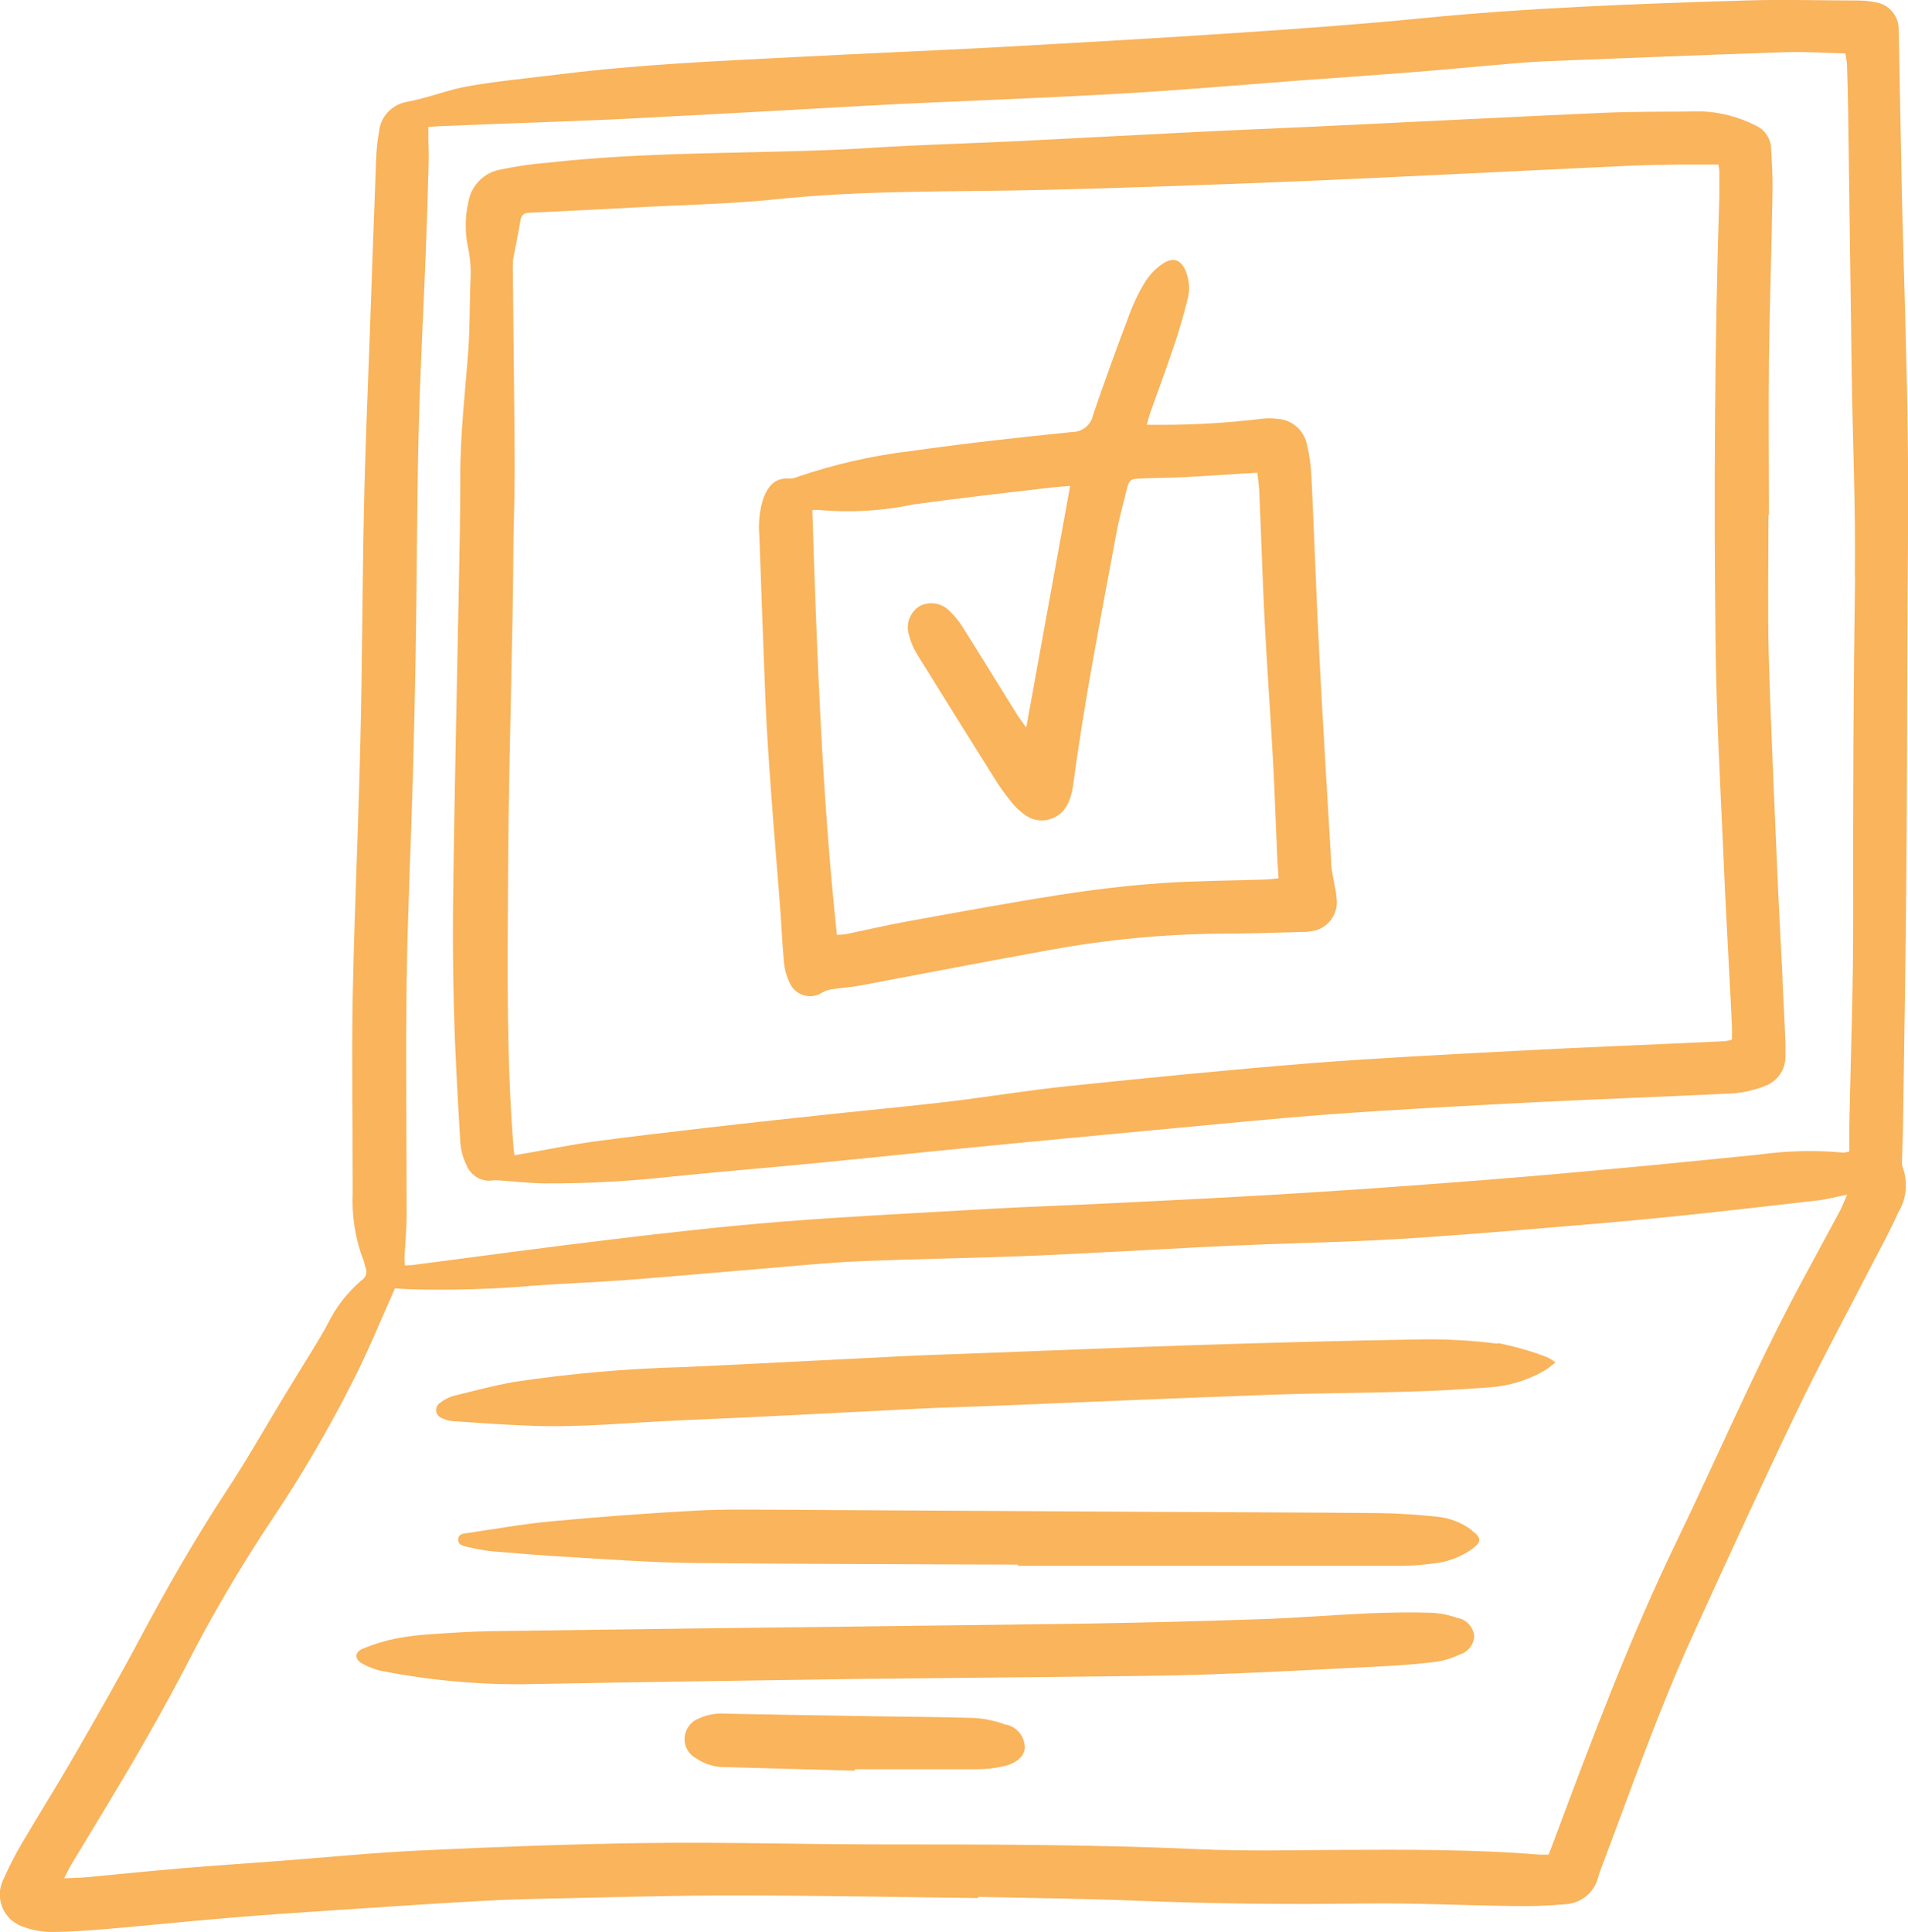
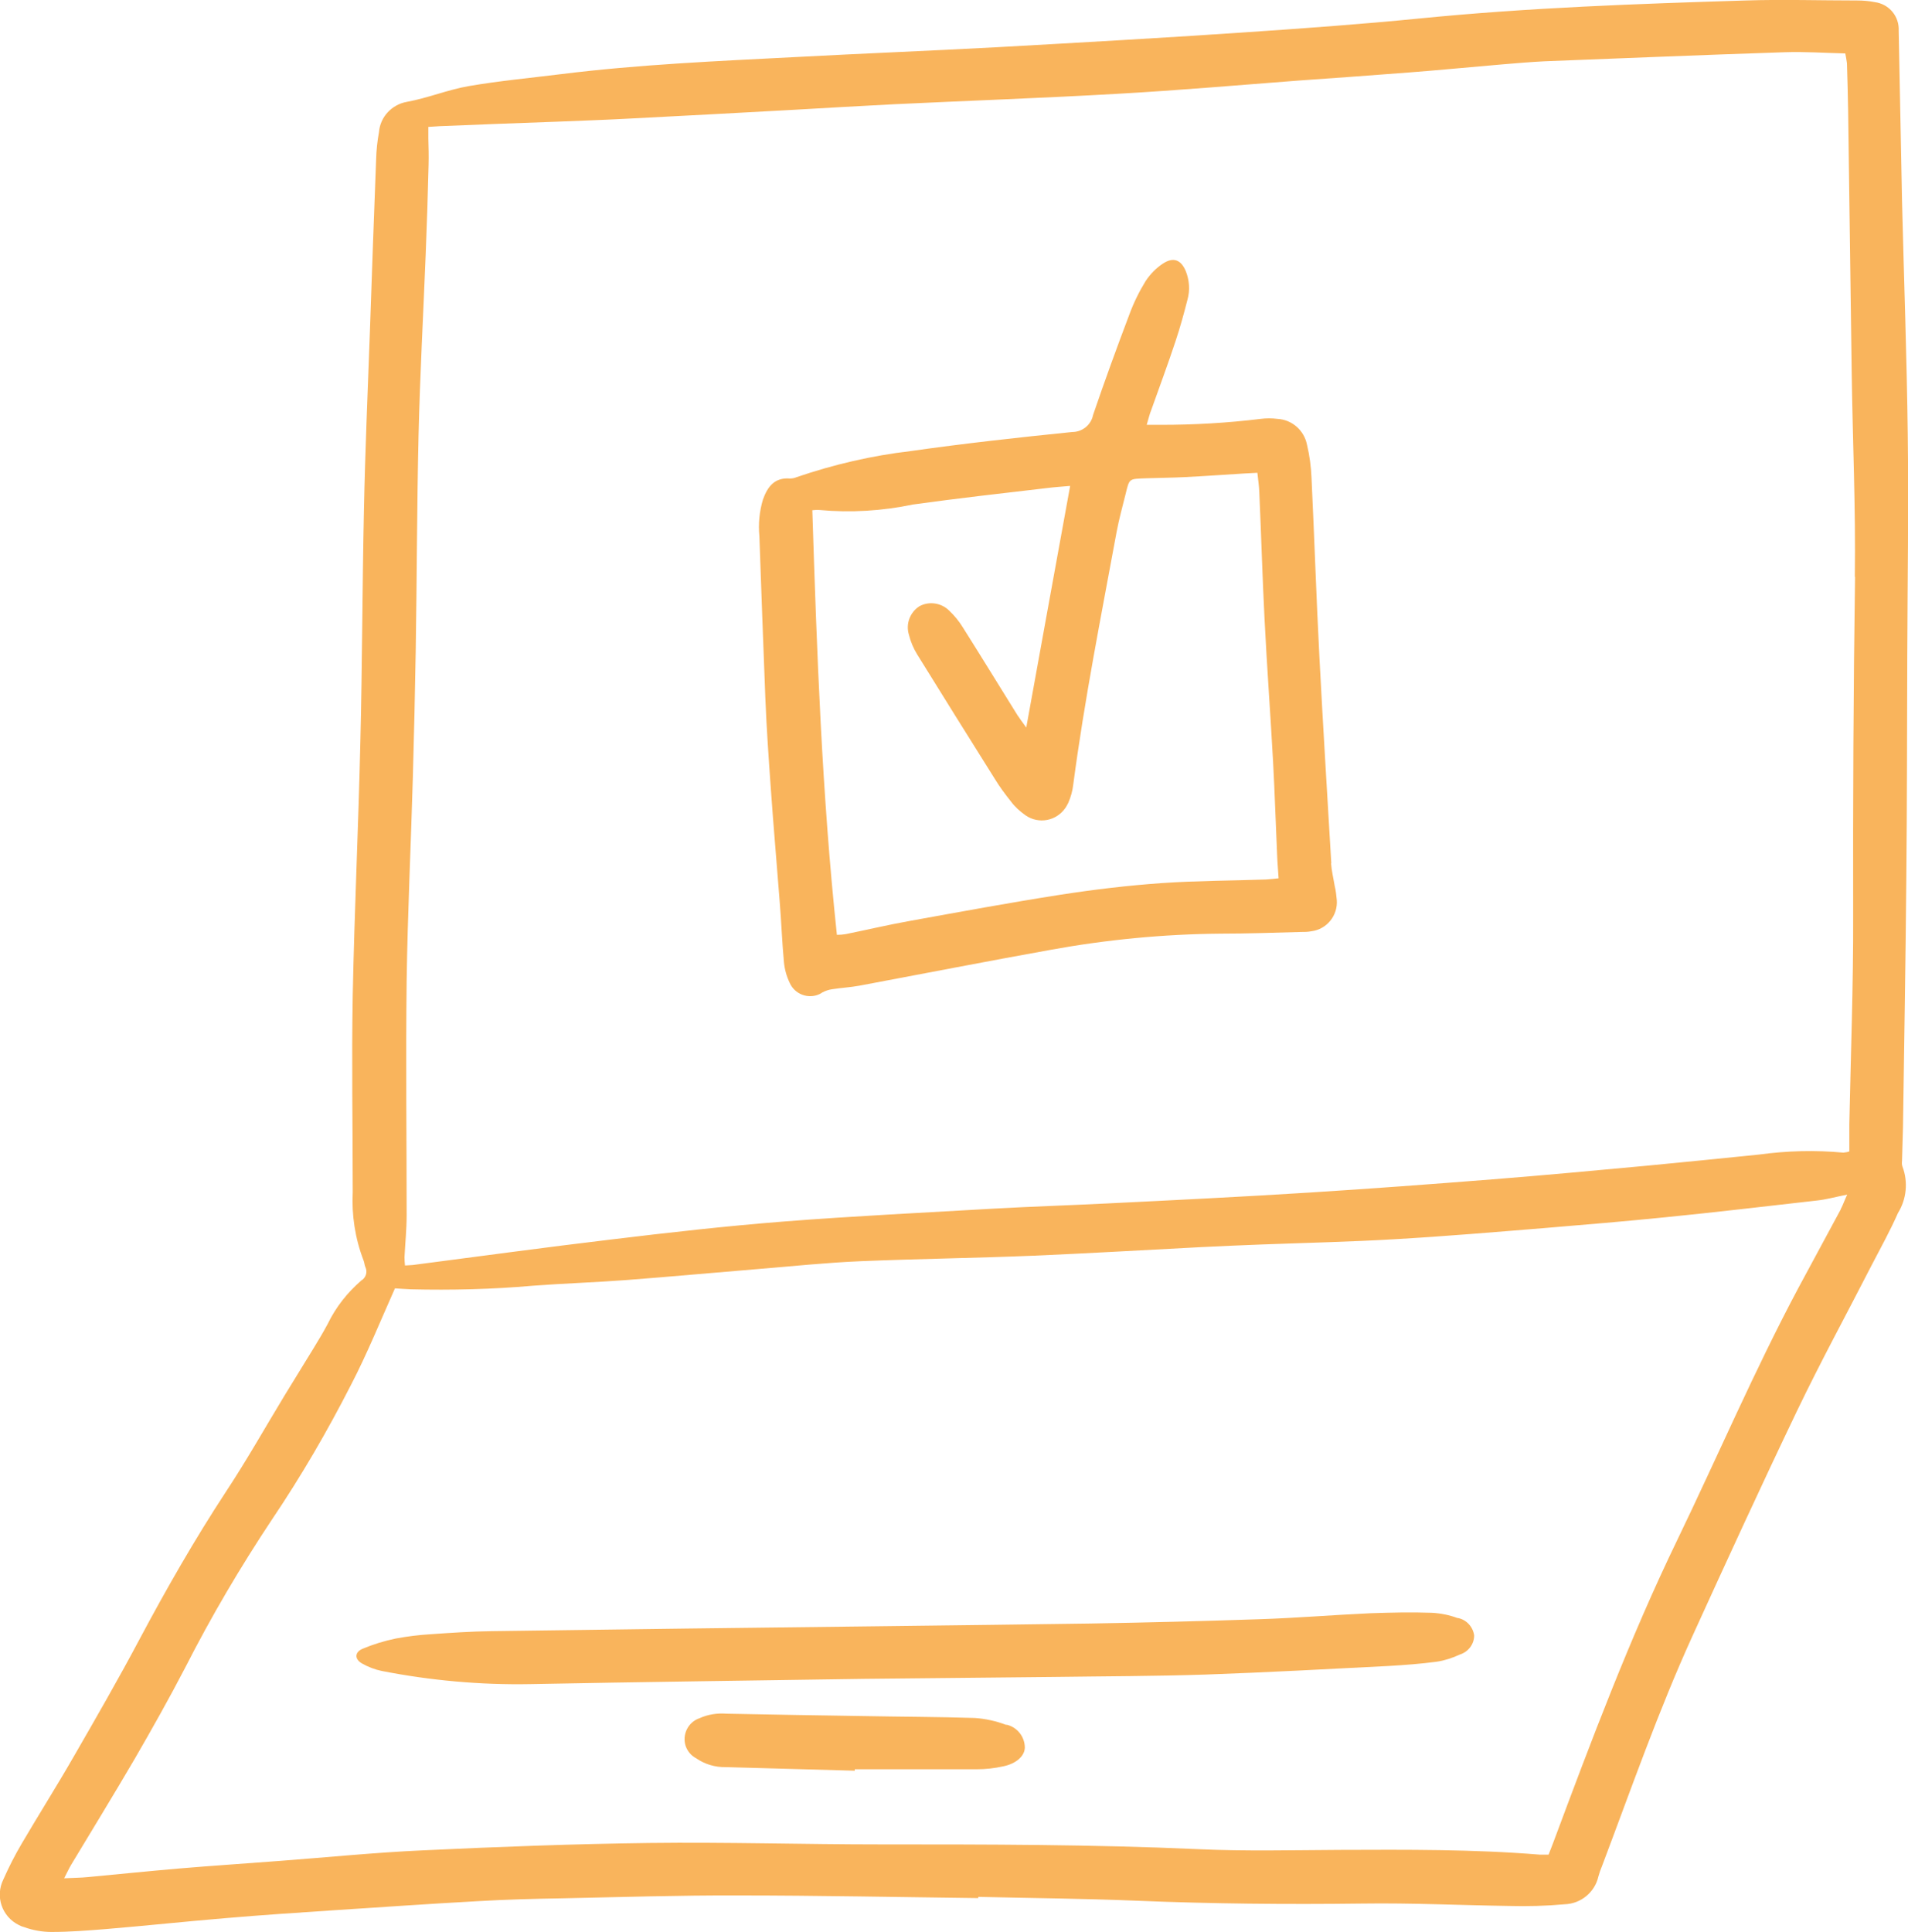
<svg xmlns="http://www.w3.org/2000/svg" id="uuid-9223d486-e2af-47ed-adbd-5082998c0c36" viewBox="0 0 80 80.99">
  <g id="uuid-07e1b12d-5464-4628-8bb3-e6639f4c41eb">
    <g id="uuid-8efa1439-ded8-49e9-a3f6-81aeb345fdfb">
      <path id="uuid-25177463-b15c-4bbd-ad29-15dcb72c8a4a" d="M79.99,18.23c-.04-3.27-.16-6.53-.24-9.8-.05-2.38-.09-4.76-.14-7.14.03-.6-.4-1.12-1-1.2-.25-.05-.5-.07-.75-.07-1.55,0-3.11-.05-4.66,0-4.55.14-9.1.3-13.64.75-2.52.25-5.04.43-7.57.6-3.4.23-6.8.42-10.2.61-2.8.15-5.59.26-8.39.41-3.3.17-6.6.31-9.89.72-1.29.16-2.58.28-3.86.5-.87.15-1.71.5-2.59.66-.63.11-1.12.63-1.17,1.27-.07.38-.11.76-.12,1.15-.09,2.4-.18,4.79-.26,7.19-.09,2.5-.2,4.99-.25,7.49-.07,3.23-.07,6.47-.15,9.7-.08,3.55-.25,7.1-.32,10.65-.05,2.75,0,5.5,0,8.25-.05.97.1,1.95.45,2.86.04.09.04.2.08.29.1.2.02.45-.17.56-.59.51-1.07,1.12-1.41,1.82-.18.34-.38.67-.58,1-.4.66-.81,1.31-1.21,1.97-.82,1.35-1.59,2.72-2.46,4.04-1.32,2.01-2.51,4.09-3.64,6.21-.88,1.66-1.82,3.29-2.76,4.92-.7,1.22-1.46,2.42-2.17,3.63-.29.49-.55,1-.78,1.52-.35.71-.06,1.56.65,1.91.07.04.15.07.23.09.36.13.75.2,1.14.2.76,0,1.52-.06,2.27-.12,1.68-.14,3.36-.32,5.04-.46,1.51-.13,3.03-.23,4.54-.33,2-.13,4-.27,6.01-.38,1.18-.07,2.36-.1,3.54-.12,2.46-.05,4.92-.13,7.39-.12,3.36,0,6.72.07,10.07.11v-.05c2.21.05,4.42.07,6.63.16,3.15.13,6.31.16,9.46.12,2.06-.03,4.11.07,6.17.1.77.02,1.55,0,2.32-.07.68-.02,1.27-.5,1.42-1.17.04-.15.09-.29.15-.43,1.22-3.23,2.36-6.5,3.79-9.64s2.89-6.32,4.39-9.45c.99-2.06,2.08-4.06,3.12-6.09.38-.73.78-1.45,1.11-2.2.36-.58.43-1.3.19-1.94-.03-.08-.03-.16-.02-.25.01-.47.03-.94.04-1.41.05-3.49.11-6.97.14-10.46.03-3.12.03-6.24.04-9.35.01-3.07.06-6.13.02-9.2M77.18,50.7c-.59,1.1-1.18,2.18-1.77,3.28-1.84,3.45-3.38,7.05-5.08,10.57-2,4.13-3.61,8.42-5.21,12.71-.06.15-.12.31-.19.49-.13,0-.25,0-.36,0-2.8-.23-5.6-.21-8.4-.2-1.97.01-3.95.06-5.92-.03-4.44-.2-8.87-.2-13.31-.2-3.24,0-6.48-.1-9.72-.06-3.17.04-6.34.16-9.51.31-1.99.09-3.97.29-5.96.44-1.41.11-2.83.2-4.24.32-1.28.11-2.55.24-3.83.36-.3.03-.59.03-.99.05.13-.25.2-.41.29-.56.89-1.48,1.8-2.96,2.67-4.45.73-1.26,1.45-2.54,2.12-3.83,1.09-2.14,2.31-4.21,3.64-6.21,1.22-1.81,2.32-3.7,3.31-5.64.67-1.29,1.22-2.65,1.84-4.04.18.01.42.03.67.04,1.7.04,3.41,0,5.11-.15,1.31-.1,2.63-.14,3.94-.24,1.83-.14,3.66-.31,5.5-.46,1.45-.12,2.89-.27,4.34-.33,2.41-.1,4.82-.13,7.23-.23,2.34-.1,4.68-.24,7.03-.36.84-.04,1.68-.08,2.53-.11,1.85-.07,3.71-.11,5.56-.22,2.1-.12,4.21-.3,6.31-.47,1.68-.14,3.36-.28,5.04-.45,2.11-.21,4.22-.46,6.34-.7.4-.04.78-.15,1.29-.25-.12.26-.18.44-.27.61M77.78,24.19c-.07,4.73-.09,9.45-.08,14.18.01,2.92-.1,5.83-.16,8.75,0,.38,0,.76,0,1.15-.08.03-.17.04-.25.05-1.18-.11-2.36-.08-3.53.08-1.58.16-3.15.32-4.73.47-2.15.2-4.3.4-6.45.57-2.54.2-5.08.39-7.62.55-2.84.18-5.69.32-8.54.46-1.6.08-3.2.13-4.8.22-2.93.17-5.86.31-8.79.54-2.4.19-4.8.46-7.19.75-2.78.33-5.55.71-8.33,1.07-.1.01-.2.01-.33.02-.01-.12-.02-.23-.02-.35.03-.58.09-1.17.09-1.75,0-3.27-.04-6.54,0-9.81.04-2.85.18-5.7.26-8.54.05-1.76.09-3.52.12-5.28.05-3.03.05-6.07.12-9.1.06-2.53.2-5.06.3-7.59.05-1.24.09-2.48.12-3.72.01-.37,0-.74-.01-1.11v-.48c.17-.01.32-.02.47-.03,1.65-.07,3.3-.13,4.96-.19.94-.04,1.89-.07,2.83-.12,2.38-.12,4.75-.25,7.12-.38,1.38-.08,2.76-.16,4.15-.23,3.13-.15,6.27-.26,9.4-.44,2.51-.14,5.01-.36,7.52-.55,1.55-.11,3.1-.22,4.64-.34,1.31-.1,2.62-.23,3.93-.34.59-.05,1.18-.1,1.77-.13,3.35-.13,6.71-.27,10.07-.38.84-.03,1.68.03,2.55.05.03.14.05.27.07.41.02.67.04,1.34.05,2.01.05,3.67.1,7.34.15,11.01.04,2.83.17,5.66.13,8.5" style="fill:#f9b45c; stroke-width:0px;" />
      <path id="uuid-1ddb3951-c5b0-4061-9f1f-a9bf72100225" d="M61.11,67.83c-.35-.13-.71-.2-1.08-.22-.86-.03-1.72-.01-2.58.02-1.55.07-3.1.2-4.65.25-2.36.08-4.72.14-7.08.18-5.62.08-11.24.14-16.85.21-2.75.04-5.5.07-8.25.11-.86.01-1.72.07-2.58.13-.49.03-.97.09-1.45.18-.48.1-.94.24-1.39.43-.33.14-.34.43-.03.61.26.15.55.26.84.32,2.05.4,4.14.59,6.24.55,4.66-.09,9.31-.15,13.97-.22h0c2.65-.03,5.3-.05,7.95-.08,2.13-.03,4.25-.03,6.38-.1,2.56-.09,5.12-.23,7.68-.36.67-.04,1.35-.09,2.02-.18.33-.05.66-.16.96-.3.35-.11.6-.43.6-.8-.05-.36-.32-.66-.68-.73" style="fill:#f9b45c; stroke-width:0px;" />
-       <path id="uuid-4db4d65f-b0d1-40ff-9098-18e7803cecf7" d="M62.8,56.33c-1.09-.14-2.18-.2-3.28-.18-3.15.05-6.31.14-9.46.24-3.02.1-6.04.23-9.05.34-1.03.04-2.06.07-3.09.12-3.08.15-6.17.32-9.25.46-2.38.06-4.75.27-7.1.62-.86.15-1.71.38-2.56.59-.19.05-.38.15-.53.27-.18.09-.25.32-.15.49.05.09.13.15.22.18.15.07.32.11.49.12.99.07,1.98.14,2.98.18,2.2.11,4.38-.13,6.57-.22,3.34-.14,6.67-.32,10.01-.49.98-.05,1.96-.07,2.93-.11,3.91-.16,7.82-.33,11.73-.47,1.94-.07,3.88-.07,5.82-.13,1.13-.03,2.26-.1,3.39-.18.81-.06,1.6-.3,2.3-.71.14-.08.26-.19.45-.33-.12-.1-.25-.18-.39-.24-.66-.25-1.34-.44-2.03-.58" style="fill:#f9b45c; stroke-width:0px;" />
-       <path id="uuid-99839c88-cd21-47a7-abbe-5b0302e40b56" d="M61.73,64.16c-.44-.33-.95-.53-1.49-.58-.8-.08-1.61-.14-2.42-.15-3.09-.03-6.17-.03-9.26-.05-5.3-.03-10.59-.06-15.89-.09-1.18,0-2.36-.03-3.54.04-2.02.11-4.04.26-6.05.45-1.17.11-2.34.32-3.5.49-.17.02-.36.04-.37.26s.18.27.34.31c.34.08.69.15,1.04.19,1.08.09,2.15.18,3.23.24,1.72.1,3.43.23,5.15.25,4.57.05,9.14.05,13.71.07v.05h10.88c1.74,0,3.47,0,5.21,0,.45,0,.91-.04,1.36-.1.57-.06,1.12-.27,1.59-.6.4-.29.41-.48,0-.77" style="fill:#f9b45c; stroke-width:0px;" />
      <path id="uuid-be54b74c-3797-47c9-9310-3149902b9fea" d="M42.19,72.31c-.42-.16-.87-.26-1.32-.29-1.55-.05-3.1-.05-4.65-.08-1.92-.03-3.84-.06-5.76-.1-.39-.03-.78.03-1.13.19-.48.16-.74.69-.58,1.17.08.22.23.4.44.51.36.25.8.38,1.24.37l5.41.15v-.06c1.7,0,3.4,0,5.11,0,.37,0,.74-.04,1.1-.12.56-.11.92-.44.92-.8-.01-.46-.33-.85-.77-.95" style="fill:#f9b45c; stroke-width:0px;" />
-       <path id="uuid-b0f2b282-77bc-43e6-8072-528128e9a28a" d="M74.74,40.99c-.07-1.41-.15-2.81-.21-4.22-.13-3.11-.28-6.23-.37-9.35-.05-1.94-.01-3.89-.01-5.83h.02c0-2.16-.02-4.33,0-6.49.03-2.35.11-4.69.15-7.04.01-.6-.02-1.21-.06-1.81,0-.44-.27-.83-.67-1-.7-.35-1.46-.55-2.23-.58-1.38.02-2.77,0-4.15.06-4.04.18-8.09.39-12.13.58-1.75.08-3.51.15-5.26.24-2.41.12-4.82.25-7.23.37-1.5.07-3,.12-4.5.19-1.11.05-2.22.14-3.33.18-3.93.15-7.86.09-11.78.53-.67.05-1.34.15-2,.29-.69.12-1.22.67-1.34,1.35-.14.61-.15,1.24-.03,1.85.12.52.15,1.06.11,1.59-.03.9-.02,1.81-.08,2.71-.13,1.8-.35,3.6-.34,5.42,0,1.49-.03,2.98-.06,4.48-.08,4.07-.17,8.15-.23,12.22-.03,1.84-.03,3.69.02,5.53.05,1.88.16,3.75.27,5.62.02.33.11.66.26.96.18.46.66.73,1.14.64.13,0,.27,0,.4.02.57.04,1.14.1,1.71.11,1.8.01,3.61-.09,5.4-.29,1.96-.2,3.93-.36,5.89-.55,2.2-.21,4.4-.45,6.59-.66,2.62-.26,5.24-.5,7.86-.75,2.42-.22,4.83-.47,7.26-.65,2.89-.21,5.79-.36,8.69-.51,2.61-.13,5.22-.22,7.84-.35.57,0,1.14-.12,1.68-.33.5-.19.84-.67.84-1.21.01-.22,0-.44,0-.65-.04-.9-.08-1.81-.13-2.71M72.59,43.59c-.1.03-.19.05-.29.06-2.95.14-5.9.25-8.85.41-2.83.15-5.66.29-8.48.51-3.4.27-6.79.61-10.17.96-1.68.17-3.34.45-5.01.65-1.44.17-2.88.31-4.33.46-1.98.21-3.96.42-5.93.65-1.56.18-3.11.36-4.67.57-.85.12-1.69.29-2.54.44-.23.04-.46.08-.75.13-.02-.16-.04-.26-.04-.35-.29-3.61-.25-7.24-.23-10.85.01-3.79.12-7.58.19-11.36.02-1.11.03-2.21.04-3.32.02-.99.05-1.98.05-2.97,0-.87-.01-1.74-.02-2.61-.02-1.96-.04-3.92-.06-5.88,0-.1.01-.2.03-.3.1-.51.2-1.02.29-1.53.03-.21.11-.33.35-.34,1.47-.07,2.93-.14,4.4-.22,1.97-.11,3.95-.14,5.91-.34,3.77-.4,7.55-.31,11.32-.4,3.31-.08,6.61-.2,9.91-.33,2.56-.1,5.12-.23,7.68-.35,2.29-.11,4.58-.22,6.88-.33.67-.03,1.35-.04,2.02-.05.57,0,1.14,0,1.76,0,.02.11.04.22.04.33,0,.33,0,.67,0,1-.2,6.22-.23,12.43-.16,18.65.03,2.98.2,5.96.33,8.94.07,1.69.16,3.38.25,5.07.04.74.08,1.47.11,2.21,0,.15,0,.3,0,.47" style="fill:#f9b45c; stroke-width:0px;" />
      <path id="uuid-3d028c3b-4ca0-42b9-a99d-086d22c19ec9" d="M55.82,36.2c-.17-2.89-.35-5.79-.5-8.68-.13-2.49-.21-4.99-.33-7.49-.02-.47-.08-.93-.19-1.39-.12-.6-.63-1.05-1.24-1.08-.23-.03-.47-.03-.7,0-1.39.17-2.79.25-4.19.25h-.59c.08-.27.12-.45.19-.62.34-.96.7-1.92,1.02-2.89.19-.57.35-1.15.5-1.74.11-.39.08-.81-.07-1.19-.2-.48-.52-.61-.96-.32-.29.19-.54.45-.73.74-.27.44-.5.91-.68,1.4-.53,1.4-1.04,2.8-1.52,4.21-.08.41-.45.71-.87.71-2.27.23-4.53.48-6.78.8-1.62.19-3.22.56-4.77,1.09-.09.04-.19.06-.29.06-.65-.05-.94.35-1.13.88-.15.5-.2,1.02-.15,1.54.08,2.26.16,4.52.25,6.78.05,1.27.14,2.54.23,3.81.11,1.57.25,3.14.37,4.71.07.85.1,1.71.18,2.56.03.3.11.59.24.86.21.48.77.69,1.24.48.04-.02.08-.04.12-.07.13-.07.27-.12.42-.14.38-.06.77-.08,1.15-.15,2.67-.5,5.33-1.02,8-1.5,2.36-.43,4.75-.66,7.15-.68,1.11,0,2.22-.04,3.34-.07.15,0,.3,0,.45-.03.65-.08,1.12-.66,1.07-1.31-.02-.2-.04-.4-.09-.6-.05-.31-.13-.63-.15-.94M53.07,36.87c-1.45.05-2.9.05-4.35.15-1.43.1-2.85.27-4.27.49-2.11.33-4.22.72-6.32,1.1-.9.16-1.78.37-2.67.55-.12.02-.24.03-.37.03-.63-5.92-.84-11.83-1.03-17.8.1-.01.2-.02.3-.01,1.31.12,2.63.04,3.92-.23,1.87-.26,3.74-.47,5.62-.69.31-.04.63-.06.97-.09-.61,3.37-1.22,6.68-1.84,10.13-.17-.24-.28-.38-.37-.52-.76-1.22-1.52-2.46-2.29-3.68-.16-.26-.35-.49-.57-.7-.33-.33-.85-.41-1.26-.18-.39.26-.57.74-.43,1.19.07.29.19.57.35.83,1.08,1.74,2.16,3.48,3.25,5.21.2.33.43.64.67.94.17.23.38.42.62.59.55.38,1.29.24,1.67-.31.05-.07.08-.14.12-.21.11-.25.18-.51.21-.77.47-3.56,1.17-7.07,1.82-10.6.1-.53.24-1.04.37-1.56.17-.69.13-.65.88-.68.54-.02,1.08-.02,1.62-.05.82-.04,1.65-.1,2.47-.15l.56-.03c.03.28.07.54.08.8.08,1.77.13,3.55.22,5.32.1,2.01.25,4.01.36,6.02.07,1.3.11,2.61.17,3.92.01.3.04.59.06.94-.2.02-.36.04-.53.05" style="fill:#f9b45c; stroke-width:0px;" />
    </g>
  </g>
</svg>